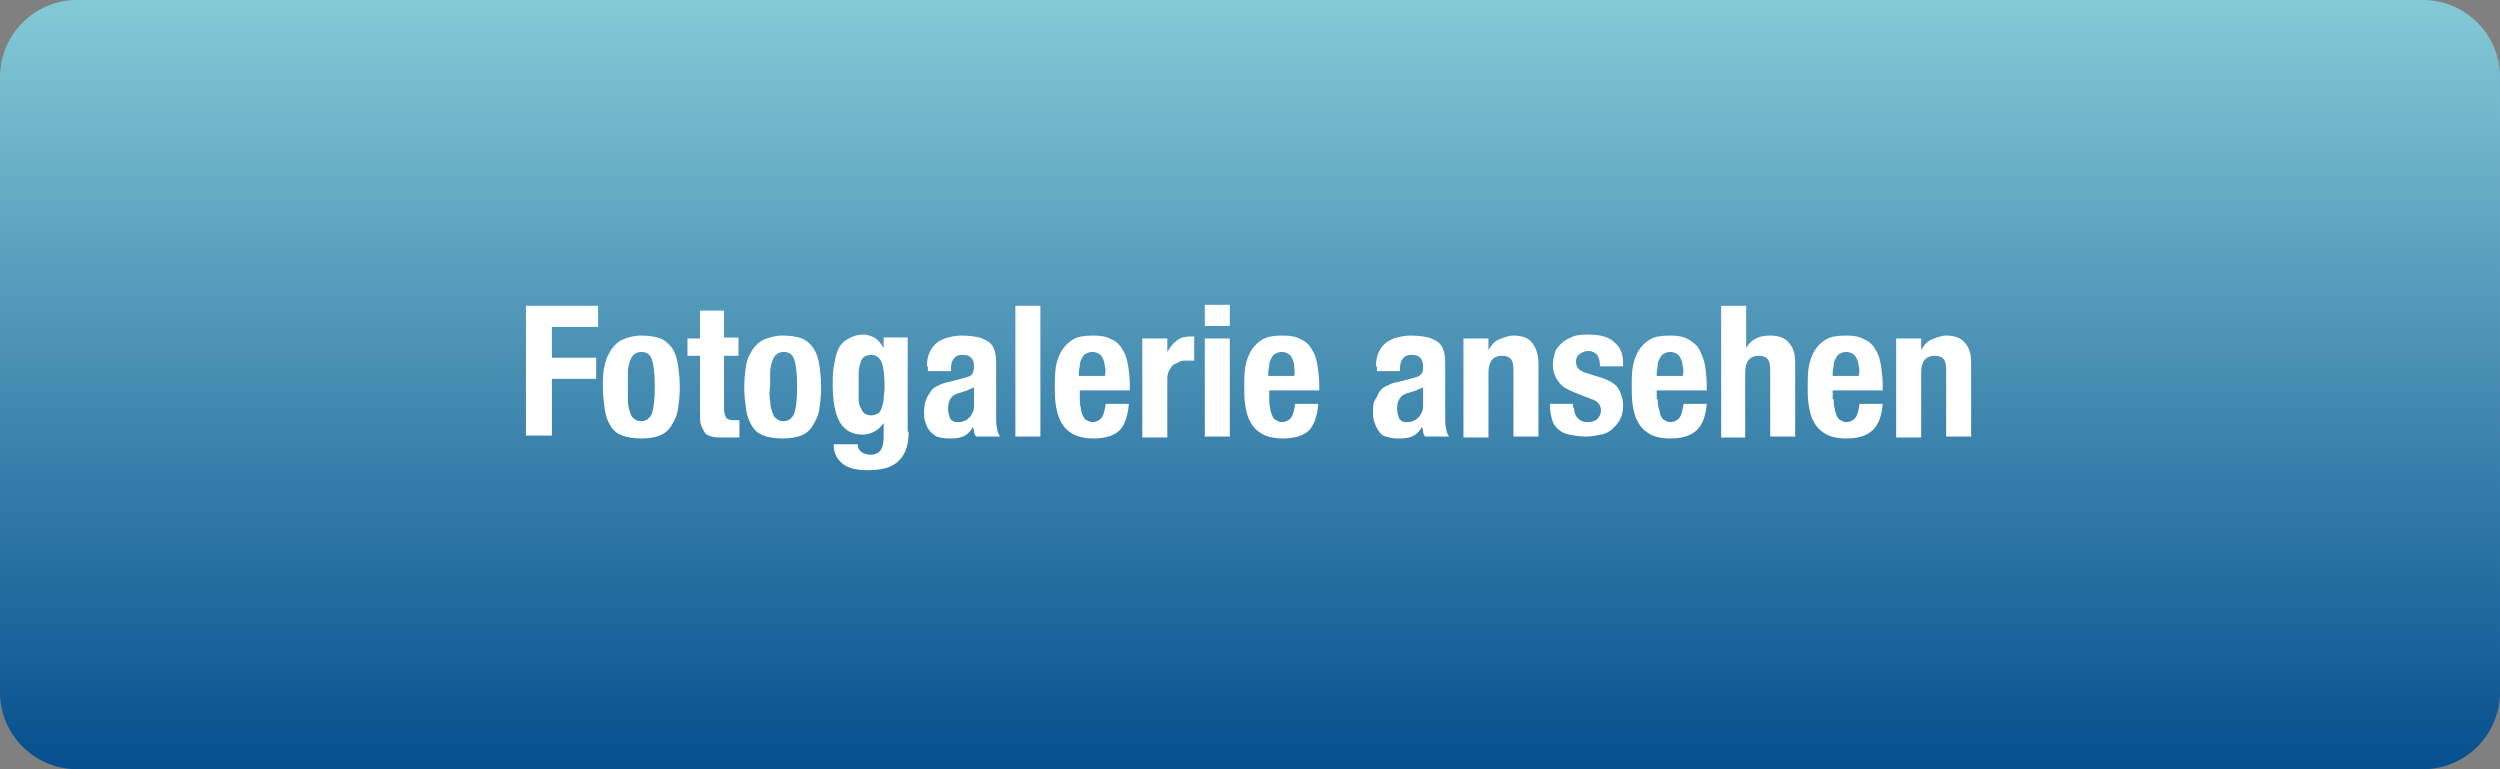
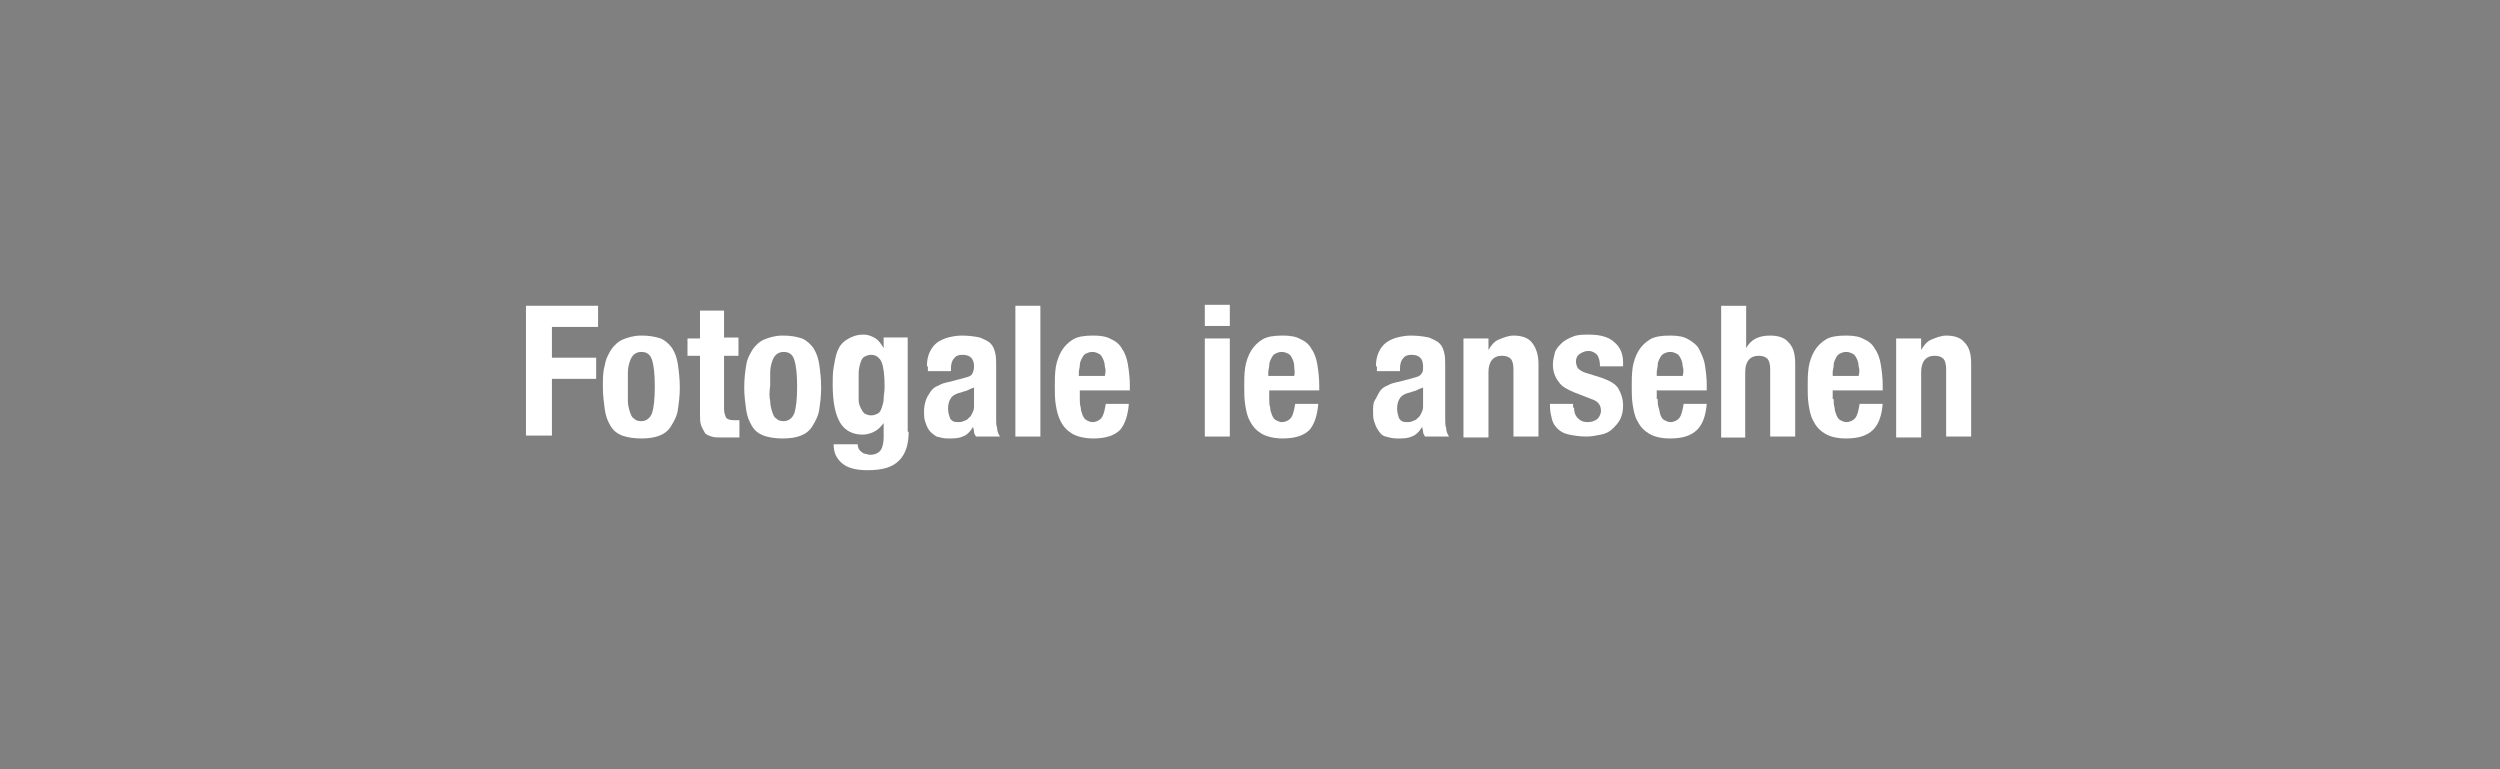
<svg xmlns="http://www.w3.org/2000/svg" version="1.1" id="Ebene_1" x="0px" y="0px" width="260px" height="80px" viewBox="0 0 260 80" style="enable-background:new 0 0 260 80;" xml:space="preserve">
  <rect x="0" y="0" width="260" height="80" fill="#808080" stroke="none" />
  <style type="text/css">
	.st0{fill:url(#SVGID_1_);}
	.st1{enable-background:new    ;}
	.st2{fill:#FFFFFF;}
</style>
  <g>
    <linearGradient id="SVGID_1_" gradientUnits="userSpaceOnUse" x1="130" y1="1.073" x2="130" y2="78.995" gradientTransform="matrix(1 0 0 -1 0 80)">
      <stop offset="0" style="stop-color:#07508F" />
      <stop offset="1" style="stop-color:#83C8D5" />
    </linearGradient>
-     <path class="st0" d="M252,80H8c-4.4,0-8-3.6-8-8V8c0-4.4,3.6-8,8-8h244c4.4,0,8,3.6,8,8v64C260,76.4,256.4,80,252,80z" />
  </g>
  <g class="st1">
    <path class="st2" d="M62.2,31.8v2.2h-4.8v3.2H62v2.2h-4.6v5.9h-2.7V31.8H62.2z" />
    <path class="st2" d="M62.9,38c0.1-0.7,0.4-1.2,0.7-1.7c0.3-0.4,0.7-0.8,1.2-1c0.5-0.2,1.1-0.4,1.9-0.4c0.8,0,1.4,0.1,2,0.3   c0.5,0.2,0.9,0.6,1.2,1c0.3,0.5,0.5,1,0.6,1.7c0.1,0.7,0.2,1.5,0.2,2.4c0,0.9-0.1,1.6-0.2,2.3c-0.1,0.7-0.4,1.2-0.7,1.7   s-0.7,0.8-1.2,1c-0.5,0.2-1.1,0.3-1.9,0.3c-0.8,0-1.4-0.1-2-0.3c-0.5-0.2-0.9-0.5-1.2-1c-0.3-0.5-0.5-1-0.6-1.7   c-0.1-0.7-0.2-1.5-0.2-2.3C62.7,39.4,62.7,38.6,62.9,38z M65.3,41.7c0,0.4,0.1,0.8,0.2,1.1c0.1,0.3,0.2,0.6,0.4,0.7   c0.2,0.2,0.4,0.3,0.8,0.3c0.5,0,0.9-0.3,1.1-0.8c0.2-0.6,0.3-1.5,0.3-2.8c0-1.3-0.1-2.2-0.3-2.8c-0.2-0.6-0.6-0.8-1.1-0.8   c-0.3,0-0.6,0.1-0.8,0.3c-0.2,0.2-0.3,0.4-0.4,0.7c-0.1,0.3-0.2,0.7-0.2,1.1s0,0.9,0,1.4C65.3,40.8,65.3,41.3,65.3,41.7z" />
    <path class="st2" d="M75.3,32.2v2.9h1.5V37h-1.5v5.5c0,0.4,0.1,0.7,0.2,0.9c0.1,0.2,0.4,0.3,0.8,0.3c0.1,0,0.2,0,0.3,0   c0.1,0,0.2,0,0.3,0v1.8c-0.3,0-0.6,0-0.8,0c-0.3,0-0.6,0-0.9,0c-0.5,0-0.9,0-1.2-0.1c-0.3-0.1-0.6-0.2-0.7-0.4s-0.3-0.5-0.4-0.8   c-0.1-0.3-0.1-0.8-0.1-1.3V37h-1.3v-1.8h1.3v-2.9H75.3z" />
    <path class="st2" d="M77.6,38c0.1-0.7,0.4-1.2,0.7-1.7c0.3-0.4,0.7-0.8,1.2-1c0.5-0.2,1.1-0.4,1.9-0.4c0.8,0,1.4,0.1,2,0.3   c0.5,0.2,0.9,0.6,1.2,1c0.3,0.5,0.5,1,0.6,1.7c0.1,0.7,0.2,1.5,0.2,2.4c0,0.9-0.1,1.6-0.2,2.3c-0.1,0.7-0.4,1.2-0.7,1.7   s-0.7,0.8-1.2,1c-0.5,0.2-1.1,0.3-1.9,0.3c-0.8,0-1.4-0.1-2-0.3c-0.5-0.2-0.9-0.5-1.2-1c-0.3-0.5-0.5-1-0.6-1.7   c-0.1-0.7-0.2-1.5-0.2-2.3C77.4,39.4,77.5,38.6,77.6,38z M80.1,41.7c0,0.4,0.1,0.8,0.2,1.1c0.1,0.3,0.2,0.6,0.4,0.7   c0.2,0.2,0.4,0.3,0.8,0.3c0.5,0,0.9-0.3,1.1-0.8c0.2-0.6,0.3-1.5,0.3-2.8c0-1.3-0.1-2.2-0.3-2.8c-0.2-0.6-0.6-0.8-1.1-0.8   c-0.3,0-0.6,0.1-0.8,0.3c-0.2,0.2-0.3,0.4-0.4,0.7c-0.1,0.3-0.2,0.7-0.2,1.1s0,0.9,0,1.4C80,40.8,80,41.3,80.1,41.7z" />
    <path class="st2" d="M94.5,44.9c0,1.3-0.3,2.3-1,3c-0.7,0.7-1.7,1-3.3,1c-1.1,0-2-0.2-2.6-0.7c-0.6-0.5-0.9-1.1-0.9-2h2.5   c0,0.3,0.1,0.6,0.4,0.8c0.1,0.1,0.3,0.2,0.4,0.2c0.1,0,0.3,0.1,0.5,0.1c0.5,0,0.9-0.2,1.1-0.5c0.2-0.3,0.3-0.8,0.3-1.3V44h0   c-0.3,0.4-0.6,0.7-1,0.9c-0.4,0.2-0.8,0.3-1.2,0.3c-1,0-1.8-0.4-2.3-1.2c-0.5-0.8-0.8-2.1-0.8-4c0-0.6,0-1.2,0.1-1.8   c0.1-0.6,0.2-1.2,0.4-1.7c0.2-0.5,0.5-0.9,1-1.2s1-0.5,1.7-0.5c0.4,0,0.7,0.1,1.1,0.3c0.4,0.2,0.7,0.6,1,1.1h0v-1.1h2.5V44.9z    M89.3,41.6c0,0.3,0.1,0.6,0.2,0.8c0.1,0.2,0.2,0.4,0.4,0.6c0.2,0.1,0.4,0.2,0.7,0.2c0.3,0,0.5-0.1,0.7-0.2s0.3-0.3,0.4-0.6   c0.1-0.3,0.2-0.6,0.2-0.9c0-0.4,0.1-0.8,0.1-1.2c0-1.2-0.1-2.1-0.3-2.6c-0.2-0.5-0.6-0.8-1.1-0.8c-0.3,0-0.5,0.1-0.7,0.2   c-0.2,0.1-0.3,0.3-0.4,0.6c-0.1,0.3-0.2,0.7-0.2,1.1c0,0.5,0,1.1,0,1.7C89.3,41,89.3,41.3,89.3,41.6z" />
    <path class="st2" d="M96.4,38.1c0-0.6,0.1-1.1,0.3-1.5c0.2-0.4,0.4-0.7,0.8-1c0.3-0.2,0.7-0.4,1.1-0.5s0.9-0.2,1.4-0.2   c0.8,0,1.4,0.1,1.9,0.2c0.5,0.2,0.9,0.4,1.1,0.6c0.3,0.3,0.4,0.6,0.5,1c0.1,0.4,0.1,0.8,0.1,1.3v5.4c0,0.5,0,0.9,0.1,1.1   c0,0.3,0.1,0.6,0.3,0.9h-2.5c-0.1-0.2-0.2-0.3-0.2-0.5c0-0.2-0.1-0.4-0.1-0.5h0c-0.3,0.5-0.7,0.9-1.1,1c-0.4,0.2-0.9,0.2-1.5,0.2   c-0.5,0-0.8-0.1-1.2-0.2c-0.3-0.2-0.6-0.4-0.8-0.7c-0.2-0.3-0.3-0.6-0.4-0.9c-0.1-0.3-0.1-0.7-0.1-1c0-0.5,0.1-0.9,0.2-1.2   c0.1-0.3,0.3-0.6,0.5-0.9s0.5-0.5,0.8-0.6c0.3-0.2,0.7-0.3,1.2-0.4l1.5-0.4c0.4-0.1,0.7-0.2,0.8-0.4s0.2-0.4,0.2-0.8   c0-0.4-0.1-0.7-0.3-0.9c-0.2-0.2-0.5-0.3-0.9-0.3c-0.4,0-0.7,0.1-0.9,0.4c-0.2,0.2-0.3,0.6-0.3,1v0.3h-2.4V38.1z M100.6,40.6   c-0.2,0.1-0.4,0.1-0.6,0.2c-0.5,0.1-0.9,0.3-1.1,0.6c-0.2,0.3-0.3,0.6-0.3,1.1c0,0.4,0.1,0.7,0.2,1c0.2,0.3,0.4,0.4,0.8,0.4   c0.2,0,0.4,0,0.6-0.1s0.4-0.1,0.5-0.3c0.2-0.1,0.3-0.3,0.4-0.5c0.1-0.2,0.2-0.4,0.2-0.7v-2C101,40.4,100.8,40.5,100.6,40.6z" />
    <path class="st2" d="M108.2,31.8v13.6h-2.6V31.8H108.2z" />
    <path class="st2" d="M112.3,41.5c0,0.3,0,0.6,0.1,0.9c0,0.3,0.1,0.5,0.2,0.8c0.1,0.2,0.2,0.4,0.4,0.5s0.4,0.2,0.6,0.2   c0.4,0,0.8-0.2,1-0.5s0.3-0.8,0.4-1.4h2.4c-0.1,1.2-0.4,2.1-0.9,2.7c-0.6,0.6-1.5,0.9-2.8,0.9c-0.9,0-1.7-0.2-2.2-0.5   c-0.5-0.3-0.9-0.7-1.2-1.3s-0.4-1.1-0.5-1.7c-0.1-0.6-0.1-1.3-0.1-1.9c0-0.7,0-1.3,0.1-2c0.1-0.6,0.3-1.2,0.6-1.7s0.7-0.9,1.2-1.2   c0.5-0.3,1.2-0.4,2.1-0.4c0.8,0,1.4,0.1,1.9,0.4c0.5,0.2,0.9,0.6,1.1,1c0.3,0.4,0.5,1,0.6,1.6s0.2,1.4,0.2,2.1v0.6h-5.2V41.5z    M114.9,38.1c0-0.3-0.1-0.6-0.2-0.8c-0.1-0.2-0.2-0.4-0.4-0.5c-0.2-0.1-0.4-0.2-0.7-0.2c-0.3,0-0.5,0.1-0.7,0.2s-0.3,0.3-0.4,0.5   c-0.1,0.2-0.2,0.4-0.2,0.7c0,0.2-0.1,0.5-0.1,0.7v0.4h2.7C115,38.7,115,38.4,114.9,38.1z" />
-     <path class="st2" d="M121.4,35.2v1.4h0c0.3-0.5,0.6-0.9,1-1.2c0.4-0.3,0.8-0.4,1.4-0.4c0.1,0,0.2,0,0.2,0c0.1,0,0.2,0,0.2,0v2.5   c-0.1,0-0.3,0-0.4,0c-0.1,0-0.3,0-0.4,0c-0.2,0-0.5,0-0.7,0.1s-0.4,0.2-0.6,0.3s-0.3,0.3-0.5,0.6c-0.1,0.2-0.2,0.5-0.2,0.9v6.1   h-2.6V35.2H121.4z" />
    <path class="st2" d="M127.9,31.7v2.2h-2.6v-2.2H127.9z M127.9,35.2v10.2h-2.6V35.2H127.9z" />
    <path class="st2" d="M132,41.5c0,0.3,0,0.6,0.1,0.9c0,0.3,0.1,0.5,0.2,0.8c0.1,0.2,0.2,0.4,0.4,0.5c0.2,0.1,0.4,0.2,0.6,0.2   c0.4,0,0.8-0.2,1-0.5c0.2-0.3,0.3-0.8,0.4-1.4h2.4c-0.1,1.2-0.4,2.1-0.9,2.7c-0.6,0.6-1.5,0.9-2.8,0.9c-0.9,0-1.7-0.2-2.2-0.5   s-0.9-0.7-1.2-1.3c-0.3-0.5-0.4-1.1-0.5-1.7c-0.1-0.6-0.1-1.3-0.1-1.9c0-0.7,0-1.3,0.1-2c0.1-0.6,0.3-1.2,0.6-1.7   c0.3-0.5,0.7-0.9,1.2-1.2s1.2-0.4,2.1-0.4c0.8,0,1.4,0.1,1.9,0.4c0.5,0.2,0.9,0.6,1.1,1c0.3,0.4,0.5,1,0.6,1.6s0.2,1.4,0.2,2.1v0.6   H132V41.5z M134.6,38.1c0-0.3-0.1-0.6-0.2-0.8c-0.1-0.2-0.2-0.4-0.4-0.5c-0.2-0.1-0.4-0.2-0.7-0.2s-0.5,0.1-0.7,0.2   s-0.3,0.3-0.4,0.5c-0.1,0.2-0.2,0.4-0.2,0.7c0,0.2-0.1,0.5-0.1,0.7v0.4h2.7C134.7,38.7,134.6,38.4,134.6,38.1z" />
    <path class="st2" d="M143.1,38.1c0-0.6,0.1-1.1,0.3-1.5c0.2-0.4,0.4-0.7,0.8-1c0.3-0.2,0.7-0.4,1.1-0.5c0.4-0.1,0.9-0.2,1.4-0.2   c0.8,0,1.4,0.1,1.9,0.2c0.5,0.2,0.9,0.4,1.1,0.6c0.3,0.3,0.4,0.6,0.5,1c0.1,0.4,0.1,0.8,0.1,1.3v5.4c0,0.5,0,0.9,0.1,1.1   c0,0.3,0.1,0.6,0.3,0.9h-2.5c-0.1-0.2-0.2-0.3-0.2-0.5c0-0.2-0.1-0.4-0.1-0.5h0c-0.3,0.5-0.7,0.9-1.1,1c-0.4,0.2-0.9,0.2-1.5,0.2   c-0.5,0-0.8-0.1-1.2-0.2s-0.6-0.4-0.8-0.7c-0.2-0.3-0.3-0.6-0.4-0.9c-0.1-0.3-0.1-0.7-0.1-1c0-0.5,0-0.9,0.2-1.2s0.3-0.6,0.5-0.9   s0.5-0.5,0.8-0.6c0.3-0.2,0.7-0.3,1.2-0.4l1.5-0.4c0.4-0.1,0.7-0.2,0.8-0.4c0.2-0.2,0.2-0.4,0.2-0.8c0-0.4-0.1-0.7-0.3-0.9   s-0.5-0.3-0.9-0.3c-0.4,0-0.7,0.1-0.9,0.4c-0.2,0.2-0.3,0.6-0.3,1v0.3h-2.4V38.1z M147.3,40.6c-0.2,0.1-0.4,0.1-0.6,0.2   c-0.5,0.1-0.9,0.3-1.1,0.6c-0.2,0.3-0.3,0.6-0.3,1.1c0,0.4,0.1,0.7,0.2,1c0.2,0.3,0.4,0.4,0.8,0.4c0.2,0,0.4,0,0.6-0.1   c0.2-0.1,0.4-0.1,0.5-0.3c0.2-0.1,0.3-0.3,0.4-0.5c0.1-0.2,0.2-0.4,0.2-0.7v-2C147.7,40.4,147.5,40.5,147.3,40.6z" />
    <path class="st2" d="M154.8,35.2v1.2h0c0.3-0.5,0.6-0.9,1.1-1.1s1-0.4,1.5-0.4c0.8,0,1.5,0.2,1.9,0.7c0.4,0.5,0.7,1.2,0.7,2.2v7.6   h-2.6v-7c0-0.5-0.1-0.9-0.3-1.1c-0.2-0.2-0.5-0.3-0.9-0.3c-0.9,0-1.4,0.6-1.4,1.7v6.8h-2.6V35.2H154.8z" />
    <path class="st2" d="M163.7,42.4c0,0.4,0.1,0.8,0.4,1.1s0.6,0.4,1,0.4c0.4,0,0.7-0.1,1-0.3c0.2-0.2,0.4-0.5,0.4-0.9   c0-0.3-0.1-0.6-0.3-0.8c-0.2-0.2-0.4-0.3-0.7-0.4l-1.8-0.7c-0.7-0.3-1.3-0.6-1.6-1.1c-0.4-0.5-0.6-1.1-0.6-1.8   c0-0.4,0.1-0.8,0.2-1.2c0.1-0.4,0.4-0.7,0.7-1c0.3-0.3,0.7-0.5,1.2-0.7c0.5-0.2,1-0.2,1.7-0.2c1.2,0,2.1,0.3,2.6,0.8   c0.6,0.5,0.9,1.2,0.9,2.1v0.4h-2.4c0-0.5-0.1-0.9-0.3-1.2c-0.2-0.2-0.5-0.4-0.9-0.4c-0.3,0-0.6,0.1-0.9,0.3s-0.4,0.5-0.4,0.8   c0,0.3,0.1,0.5,0.2,0.7c0.2,0.2,0.5,0.4,0.9,0.5l1.6,0.5c0.8,0.3,1.4,0.6,1.7,1.1s0.5,1.1,0.5,1.8c0,0.5-0.1,1-0.3,1.4   c-0.2,0.4-0.5,0.7-0.8,1c-0.3,0.3-0.7,0.5-1.2,0.6c-0.5,0.1-1,0.2-1.5,0.2c-0.7,0-1.3-0.1-1.8-0.2c-0.5-0.1-0.9-0.3-1.2-0.6   s-0.5-0.6-0.6-1s-0.2-0.8-0.2-1.3V42h2.4V42.4z" />
    <path class="st2" d="M172.4,41.5c0,0.3,0,0.6,0.1,0.9s0.1,0.5,0.2,0.8c0.1,0.2,0.2,0.4,0.4,0.5c0.2,0.1,0.4,0.2,0.6,0.2   c0.4,0,0.8-0.2,1-0.5c0.2-0.3,0.3-0.8,0.4-1.4h2.4c-0.1,1.2-0.4,2.1-1,2.7c-0.6,0.6-1.5,0.9-2.8,0.9c-1,0-1.7-0.2-2.2-0.5   c-0.5-0.3-0.9-0.7-1.2-1.3c-0.3-0.5-0.4-1.1-0.5-1.7c-0.1-0.6-0.1-1.3-0.1-1.9c0-0.7,0-1.3,0.1-2c0.1-0.6,0.3-1.2,0.6-1.7   s0.7-0.9,1.2-1.2c0.5-0.3,1.2-0.4,2.1-0.4c0.8,0,1.4,0.1,1.9,0.4s0.9,0.6,1.1,1s0.5,1,0.6,1.6s0.2,1.4,0.2,2.1v0.6h-5.2V41.5z    M175,38.1c0-0.3-0.1-0.6-0.2-0.8s-0.2-0.4-0.4-0.5c-0.2-0.1-0.4-0.2-0.7-0.2c-0.3,0-0.5,0.1-0.7,0.2s-0.3,0.3-0.4,0.5   c-0.1,0.2-0.2,0.4-0.2,0.7c0,0.2-0.1,0.5-0.1,0.7v0.4h2.7C175.1,38.7,175.1,38.4,175,38.1z" />
    <path class="st2" d="M181.6,31.8v4.4h0c0.5-0.9,1.3-1.3,2.5-1.3c0.8,0,1.5,0.2,1.9,0.7c0.5,0.5,0.7,1.2,0.7,2.2v7.6h-2.6v-7   c0-0.5-0.1-0.9-0.3-1.1s-0.5-0.3-0.9-0.3c-0.9,0-1.4,0.6-1.4,1.7v6.8H179V31.8H181.6z" />
    <path class="st2" d="M190.7,41.5c0,0.3,0,0.6,0.1,0.9c0,0.3,0.1,0.5,0.2,0.8c0.1,0.2,0.2,0.4,0.4,0.5s0.4,0.2,0.6,0.2   c0.4,0,0.8-0.2,1-0.5c0.2-0.3,0.3-0.8,0.4-1.4h2.4c-0.1,1.2-0.4,2.1-1,2.7c-0.6,0.6-1.5,0.9-2.8,0.9c-1,0-1.7-0.2-2.2-0.5   c-0.5-0.3-0.9-0.7-1.2-1.3c-0.3-0.5-0.4-1.1-0.5-1.7c-0.1-0.6-0.1-1.3-0.1-1.9c0-0.7,0-1.3,0.1-2c0.1-0.6,0.3-1.2,0.6-1.7   c0.3-0.5,0.7-0.9,1.2-1.2c0.5-0.3,1.2-0.4,2.1-0.4c0.8,0,1.4,0.1,1.9,0.4c0.5,0.2,0.9,0.6,1.1,1c0.3,0.4,0.5,1,0.6,1.6   c0.1,0.6,0.2,1.4,0.2,2.1v0.6h-5.2V41.5z M193.3,38.1c0-0.3-0.1-0.6-0.2-0.8s-0.2-0.4-0.4-0.5c-0.2-0.1-0.4-0.2-0.7-0.2   c-0.3,0-0.5,0.1-0.7,0.2s-0.3,0.3-0.4,0.5c-0.1,0.2-0.2,0.4-0.2,0.7c0,0.2-0.1,0.5-0.1,0.7v0.4h2.7   C193.4,38.7,193.4,38.4,193.3,38.1z" />
    <path class="st2" d="M199.8,35.2v1.2h0c0.3-0.5,0.6-0.9,1.1-1.1s1-0.4,1.5-0.4c0.8,0,1.5,0.2,1.9,0.7c0.5,0.5,0.7,1.2,0.7,2.2v7.6   h-2.6v-7c0-0.5-0.1-0.9-0.3-1.1c-0.2-0.2-0.5-0.3-0.9-0.3c-0.9,0-1.4,0.6-1.4,1.7v6.8h-2.6V35.2H199.8z" />
  </g>
</svg>